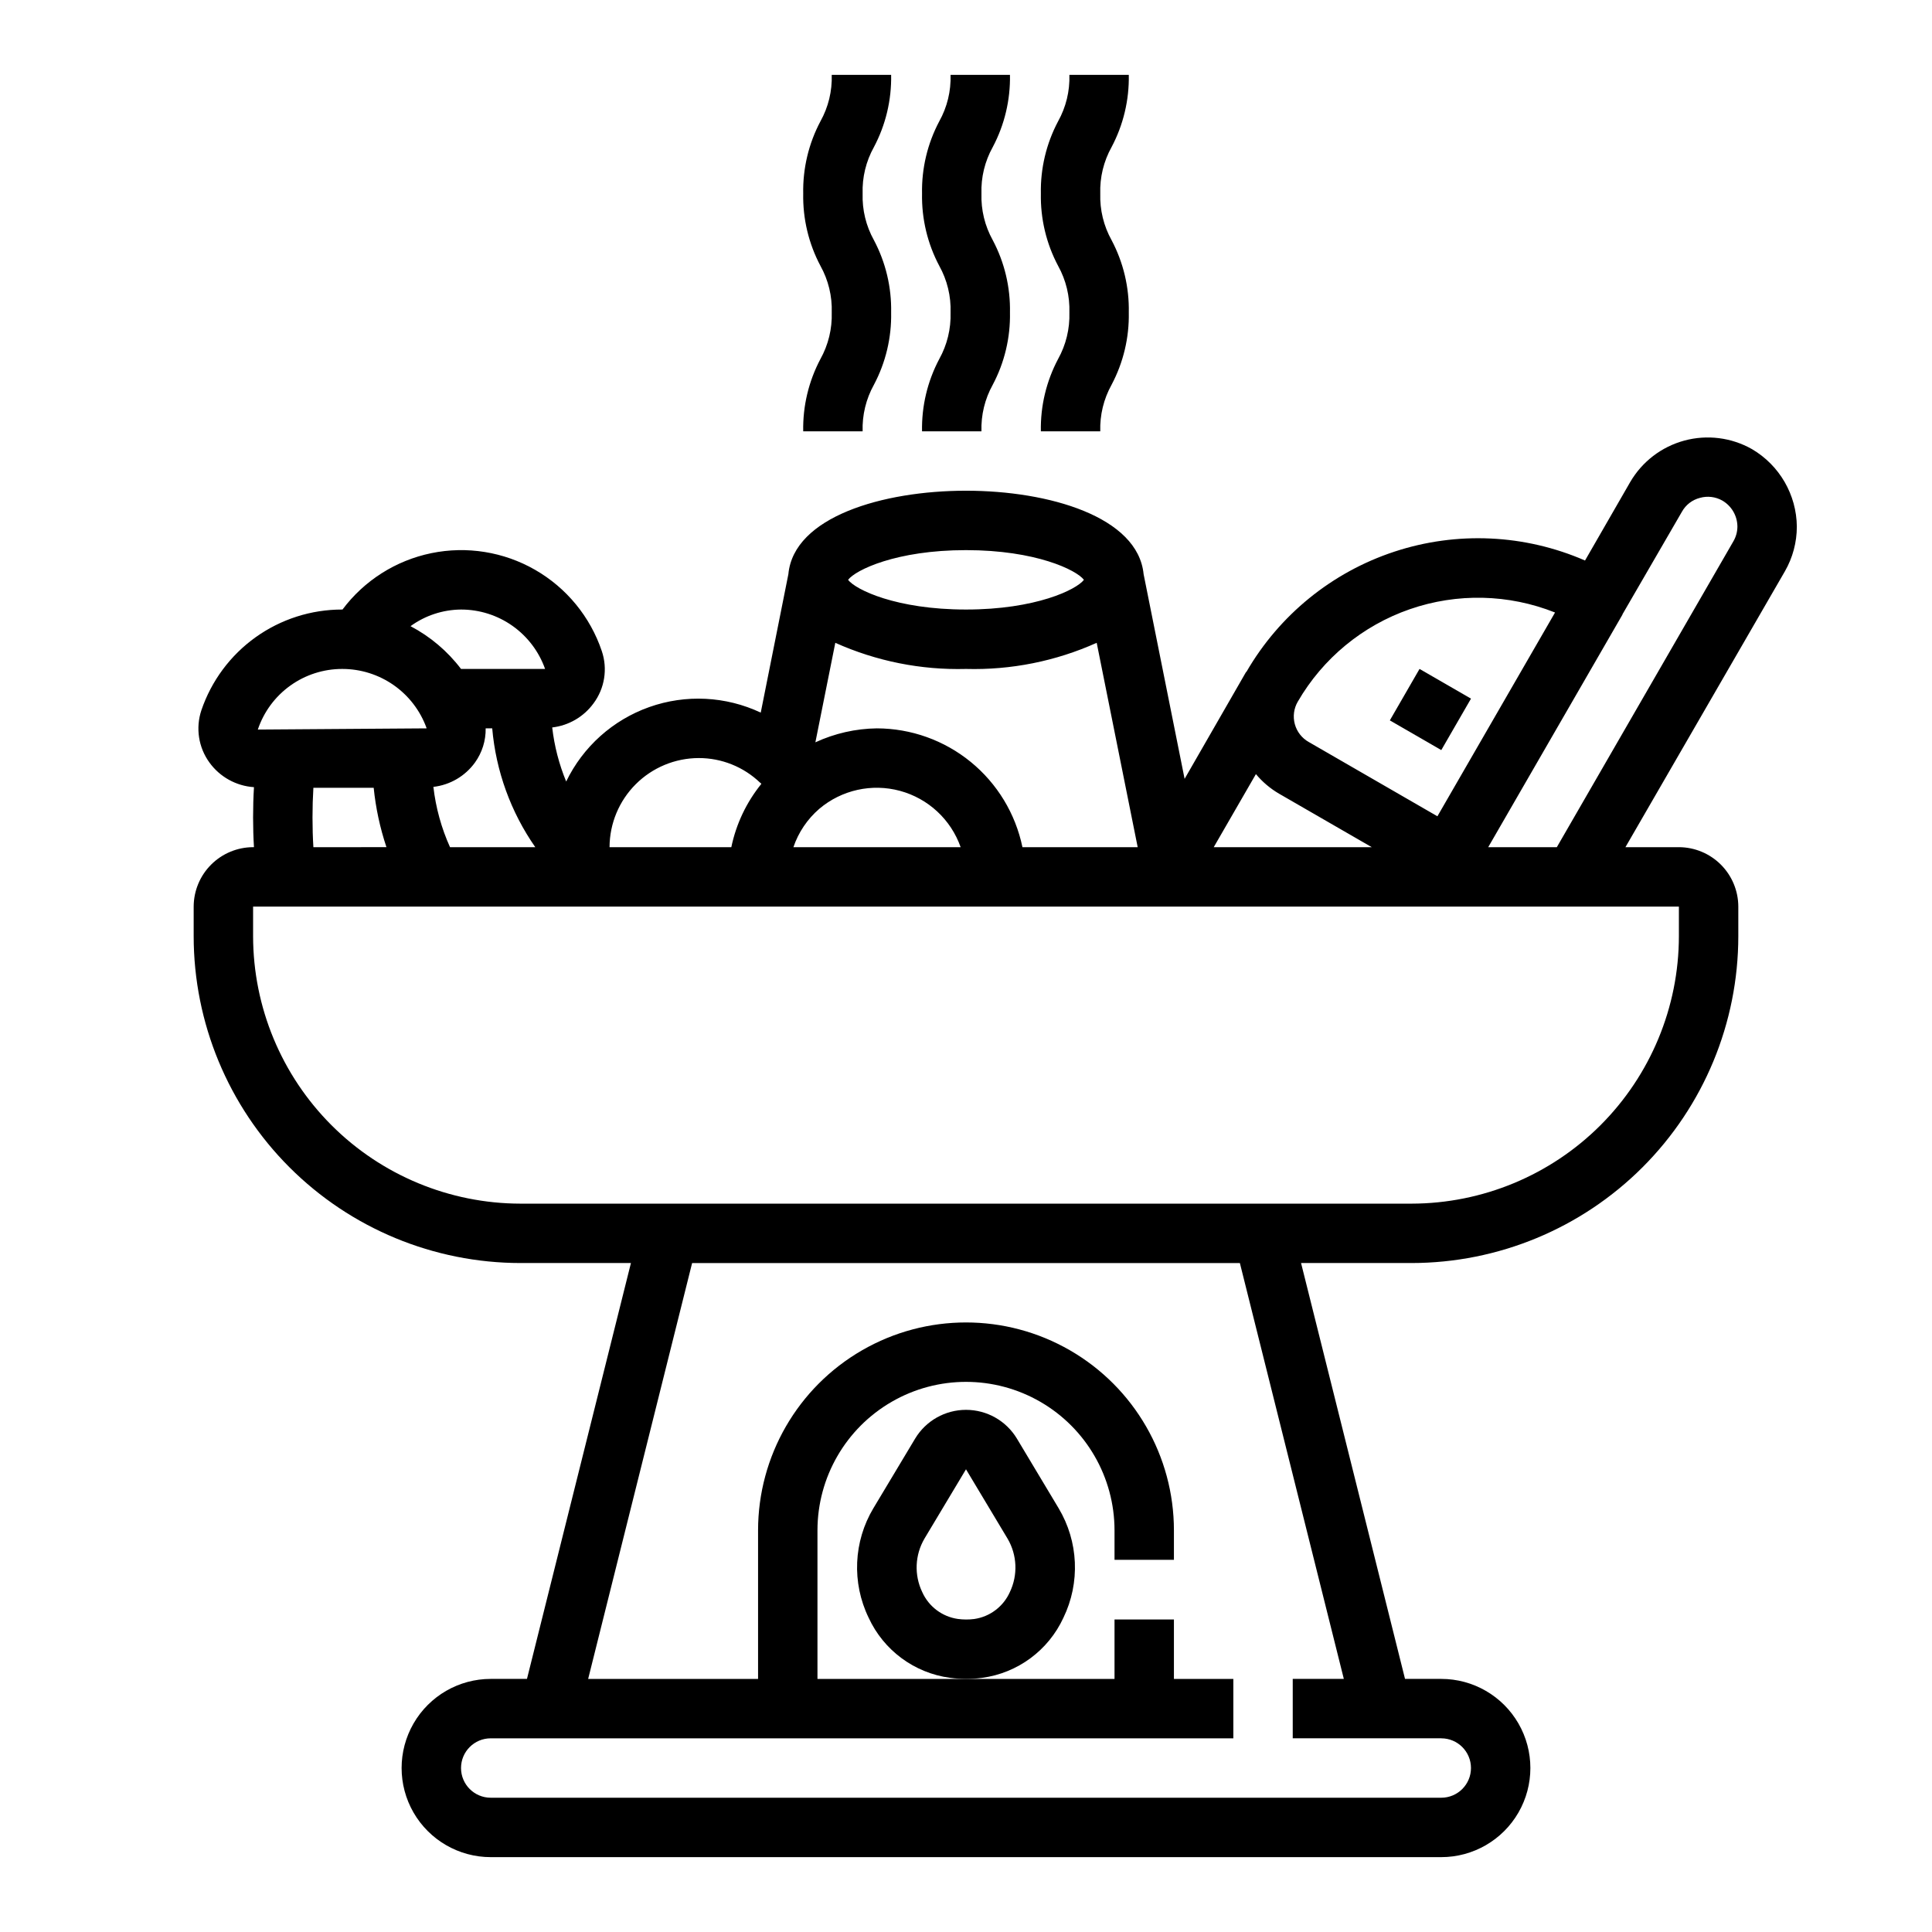
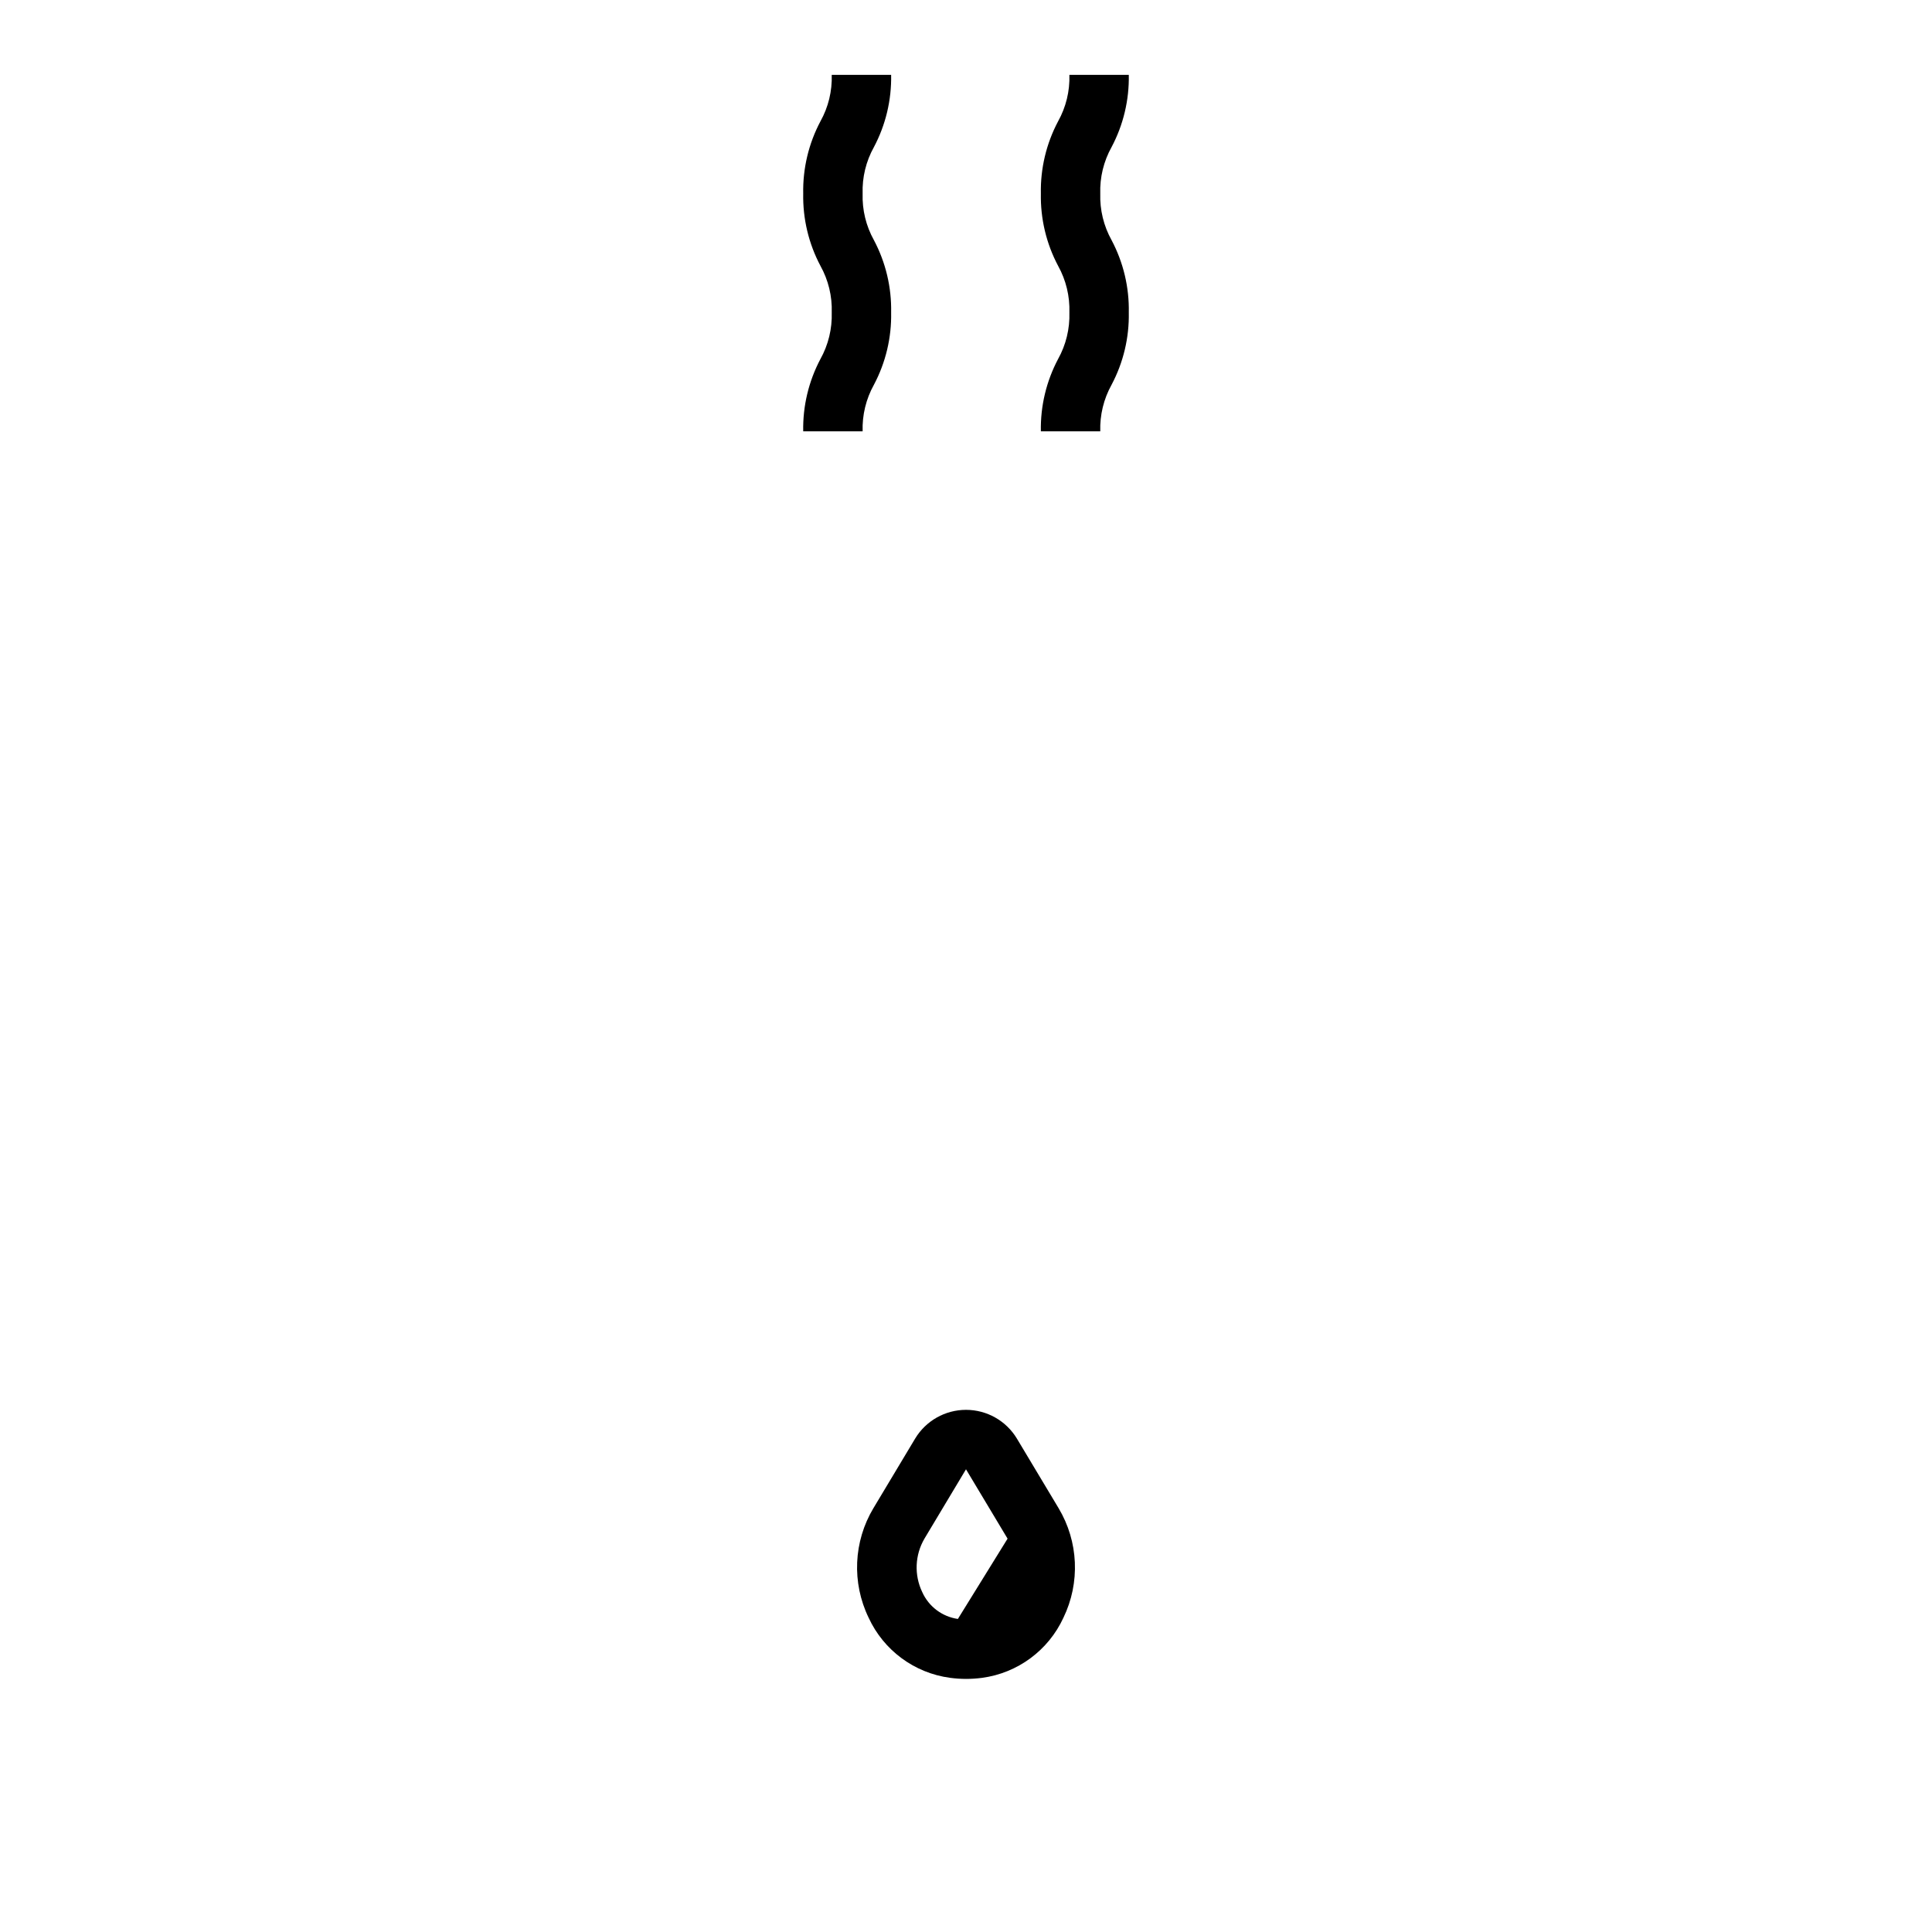
<svg xmlns="http://www.w3.org/2000/svg" fill="#000000" width="800px" height="800px" version="1.1" viewBox="144 144 512 512">
  <g>
-     <path d="m425.81 572.73c4.504-9.285 4.019-20.219-1.285-29.07l-11.02-18.391c-2.848-4.742-7.973-7.644-13.5-7.644-5.531 0-10.656 2.902-13.5 7.644l-11.02 18.383h-0.004c-5.305 8.852-5.789 19.785-1.281 29.07 3.992 8.648 12.133 14.656 21.574 15.918 1.402 0.188 2.809 0.285 4.223 0.289 1.422 0 2.844-0.098 4.258-0.281 9.434-1.27 17.566-7.273 21.555-15.918zm-27.961 0.309h-0.004c-4.16-0.598-7.727-3.289-9.445-7.125-2.172-4.531-1.945-9.84 0.598-14.172l11-18.363 11.02 18.383v-0.004c2.543 4.332 2.769 9.645 0.598 14.172-1.719 3.836-5.285 6.527-9.445 7.125-1.438 0.184-2.891 0.176-4.324-0.016z" />
-     <path d="m388.35 258.3h15.746c-0.137-4.309 0.898-8.574 2.996-12.344 3.121-5.891 4.691-12.477 4.559-19.145 0.133-6.676-1.438-13.273-4.566-19.176-2.09-3.758-3.125-8.012-2.988-12.312-0.145-4.309 0.891-8.574 2.988-12.34 3.125-5.891 4.695-12.48 4.566-19.148h-15.742c0.137 4.301-0.898 8.559-2.992 12.312-3.129 5.902-4.699 12.5-4.566 19.176-0.125 6.664 1.445 13.246 4.566 19.129 2.098 3.773 3.133 8.047 2.992 12.359 0.133 4.312-0.902 8.578-3 12.344-3.121 5.891-4.688 12.48-4.559 19.145z" />
+     <path d="m425.81 572.73c4.504-9.285 4.019-20.219-1.285-29.07l-11.02-18.391c-2.848-4.742-7.973-7.644-13.5-7.644-5.531 0-10.656 2.902-13.5 7.644l-11.02 18.383h-0.004c-5.305 8.852-5.789 19.785-1.281 29.07 3.992 8.648 12.133 14.656 21.574 15.918 1.402 0.188 2.809 0.285 4.223 0.289 1.422 0 2.844-0.098 4.258-0.281 9.434-1.27 17.566-7.273 21.555-15.918zm-27.961 0.309h-0.004c-4.16-0.598-7.727-3.289-9.445-7.125-2.172-4.531-1.945-9.84 0.598-14.172l11-18.363 11.02 18.383v-0.004z" />
    <path d="m356.86 258.3h15.746c-0.137-4.309 0.898-8.574 2.996-12.344 3.121-5.891 4.691-12.477 4.559-19.145 0.133-6.676-1.438-13.273-4.566-19.176-2.09-3.758-3.125-8.012-2.988-12.312-0.145-4.309 0.891-8.574 2.988-12.34 3.125-5.891 4.695-12.48 4.566-19.148h-15.742c0.137 4.301-0.898 8.559-2.992 12.312-3.129 5.902-4.699 12.5-4.566 19.176-0.125 6.664 1.445 13.246 4.566 19.129 2.098 3.773 3.133 8.047 2.992 12.359 0.133 4.312-0.902 8.578-3 12.344-3.121 5.891-4.688 12.48-4.559 19.145z" />
    <path d="m419.84 258.3h15.742c-0.133-4.309 0.902-8.574 3-12.344 3.121-5.891 4.691-12.477 4.559-19.145 0.133-6.676-1.438-13.273-4.566-19.176-2.09-3.758-3.125-8.012-2.992-12.312-0.141-4.309 0.895-8.574 2.992-12.34 3.125-5.891 4.695-12.48 4.566-19.148h-15.742c0.137 4.301-0.898 8.559-2.992 12.312-3.129 5.902-4.699 12.5-4.566 19.176-0.125 6.664 1.445 13.246 4.566 19.129 2.098 3.773 3.129 8.047 2.992 12.359 0.133 4.312-0.902 8.578-3 12.344-3.121 5.891-4.688 12.48-4.559 19.145z" />
-     <path d="m620.18 283.57c-0.074-8.461-4.59-16.262-11.887-20.547-5.445-3.086-11.891-3.898-17.934-2.262s-11.195 5.59-14.344 11l-11.965 20.781v0.004c-15.973-6.965-33.949-7.801-50.5-2.356-16.551 5.441-30.52 16.789-39.242 31.875h-0.078l-16.297 28.34-10.863-54.238c-1.492-15.195-25.031-22.121-47.07-22.121-22.043 0-45.656 6.926-47.074 22.121l-7.32 36.684h-0.004c-9.266-4.363-19.879-4.891-29.535-1.473-9.652 3.422-17.57 10.512-22.023 19.734-1.887-4.582-3.133-9.402-3.703-14.328 4.379-0.508 8.344-2.82 10.945-6.375 2.965-3.977 3.789-9.156 2.203-13.855-3.066-9.098-9.352-16.762-17.68-21.543-8.324-4.781-18.113-6.352-27.516-4.414-9.402 1.938-17.773 7.25-23.527 14.938h-0.078c-8.23-0.012-16.254 2.559-22.949 7.344-6.691 4.789-11.715 11.551-14.367 19.34-1.57 4.691-0.777 9.852 2.129 13.855 2.766 3.828 7.094 6.223 11.805 6.535-0.156 2.598-0.234 5.273-0.234 8.027 0 2.676 0.078 5.352 0.234 7.871l-0.234 0.004c-4.172 0.012-8.168 1.676-11.121 4.625-2.949 2.949-4.609 6.945-4.625 11.117v7.871c0.016 22.961 9.145 44.98 25.379 61.215 16.238 16.238 38.254 25.363 61.215 25.379h29.285l-27.551 110.21h-9.605c-8.438 0-16.234 4.504-20.453 11.809-4.219 7.309-4.219 16.309 0 23.617 4.219 7.305 12.016 11.809 20.453 11.809h251.9c8.438 0 16.234-4.504 20.453-11.809 4.219-7.309 4.219-16.309 0-23.617-4.219-7.305-12.016-11.809-20.453-11.809h-9.602l-27.551-110.21h29.281c22.961-0.016 44.98-9.141 61.215-25.379 16.234-16.234 25.363-38.254 25.379-61.215v-7.871c-0.012-4.172-1.676-8.168-4.625-11.117s-6.949-4.613-11.121-4.625h-14.168l42.273-73.133c2.062-3.594 3.148-7.664 3.148-11.809zm-132.25 46.367c6.637-11.461 17.176-20.156 29.691-24.492 12.516-4.336 26.176-4.023 38.48 0.875l-31.172 54.004-34.086-19.68h-0.004c-1.816-1.02-3.152-2.731-3.699-4.742-0.547-2.016-0.266-4.164 0.789-5.965zm-11.098 19.207h-0.004c1.73 2.078 3.809 3.836 6.141 5.195l24.562 14.172h-41.879zm-76.832-59.355c18.5 0 29.285 5.273 31.25 7.871-1.969 2.598-12.754 7.871-31.25 7.871-18.5 0-29.285-5.273-31.25-7.871 1.965-2.598 12.75-7.871 31.25-7.871zm-34.637 24.562c10.879 4.875 22.715 7.242 34.637 6.926 11.918 0.324 23.758-2.043 34.637-6.926l10.863 54.16h-30.543c-1.84-8.879-6.676-16.855-13.699-22.59-7.023-5.734-15.809-8.875-24.875-8.898-5.633 0.074-11.184 1.336-16.297 3.699zm-4.25 44.004h-0.004c5.918-5.016 13.922-6.797 21.406-4.769 7.484 2.031 13.492 7.609 16.066 14.926h-44.32c1.336-3.938 3.703-7.441 6.848-10.156zm-31.965-13.461c6.074-0.016 11.918 2.328 16.297 6.535 0.141 0.059 0.254 0.172 0.316 0.312-3.949 4.875-6.676 10.625-7.953 16.77h-32.273c0.02-6.258 2.512-12.254 6.938-16.68 4.426-4.426 10.422-6.918 16.676-6.938zm-62.977-39.359h0.004c4.883-0.004 9.652 1.508 13.641 4.328 3.988 2.82 7.008 6.809 8.637 11.414h-22.277c-3.578-4.711-8.148-8.582-13.383-11.336 3.891-2.828 8.57-4.367 13.383-4.406zm19.68 62.977h-22.59c-2.289-5.066-3.773-10.457-4.41-15.98 4.418-0.508 8.422-2.852 11.023-6.457 1.895-2.633 2.887-5.809 2.832-9.051h1.734c0.984 11.312 4.918 22.172 11.414 31.488zm-51.164-47.234c4.883-0.008 9.652 1.492 13.656 4.297 4 2.805 7.039 6.773 8.699 11.371 0 0.043-0.035 0.078-0.078 0.078l-44.633 0.316-0.004-0.004c1.574-4.684 4.578-8.754 8.59-11.633 4.012-2.883 8.828-4.43 13.77-4.426zm11.73 47.23-19.367 0.004c-0.156-2.519-0.234-5.117-0.234-7.871s0.078-5.352 0.234-7.871h15.98v-0.004c0.539 5.359 1.676 10.637 3.383 15.746zm253.71 220.42h-13.539v15.742h39.359v0.004c4.348 0 7.875 3.523 7.875 7.871 0 4.348-3.527 7.871-7.875 7.871h-251.9c-4.348 0-7.871-3.523-7.871-7.871 0-4.348 3.523-7.871 7.871-7.871h196.8v-15.746h-15.746v-15.742h-15.742v15.742h-78.723v-39.359c0-14.062 7.504-27.055 19.684-34.086 12.176-7.031 27.18-7.031 39.359 0 12.176 7.031 19.68 20.023 19.68 34.086v7.793h15.742v-7.793c0-19.688-10.5-37.879-27.551-47.723s-38.055-9.844-55.105 0c-17.047 9.844-27.551 28.035-27.551 47.723v39.359h-45.027l27.551-110.21h145.16zm88.797-204.67v7.871c-0.027 18.781-7.5 36.785-20.781 50.066s-31.285 20.754-50.066 20.785h-236.16c-18.781-0.031-36.785-7.504-50.066-20.785-13.277-13.281-20.754-31.285-20.781-50.066v-7.871zm14.406-96.746-46.758 81.004h-18.184l35.582-61.637v-0.078l15.742-27.16c1.016-1.848 2.758-3.188 4.801-3.703 1.984-0.559 4.109-0.301 5.906 0.711 2.473 1.43 4.004 4.066 4.012 6.926-0.012 1.387-0.391 2.746-1.102 3.938z" />
-     <path d="m512.32 334.91 7.871-13.637 13.637 7.871-7.871 13.637z" />
  </g>
</svg>